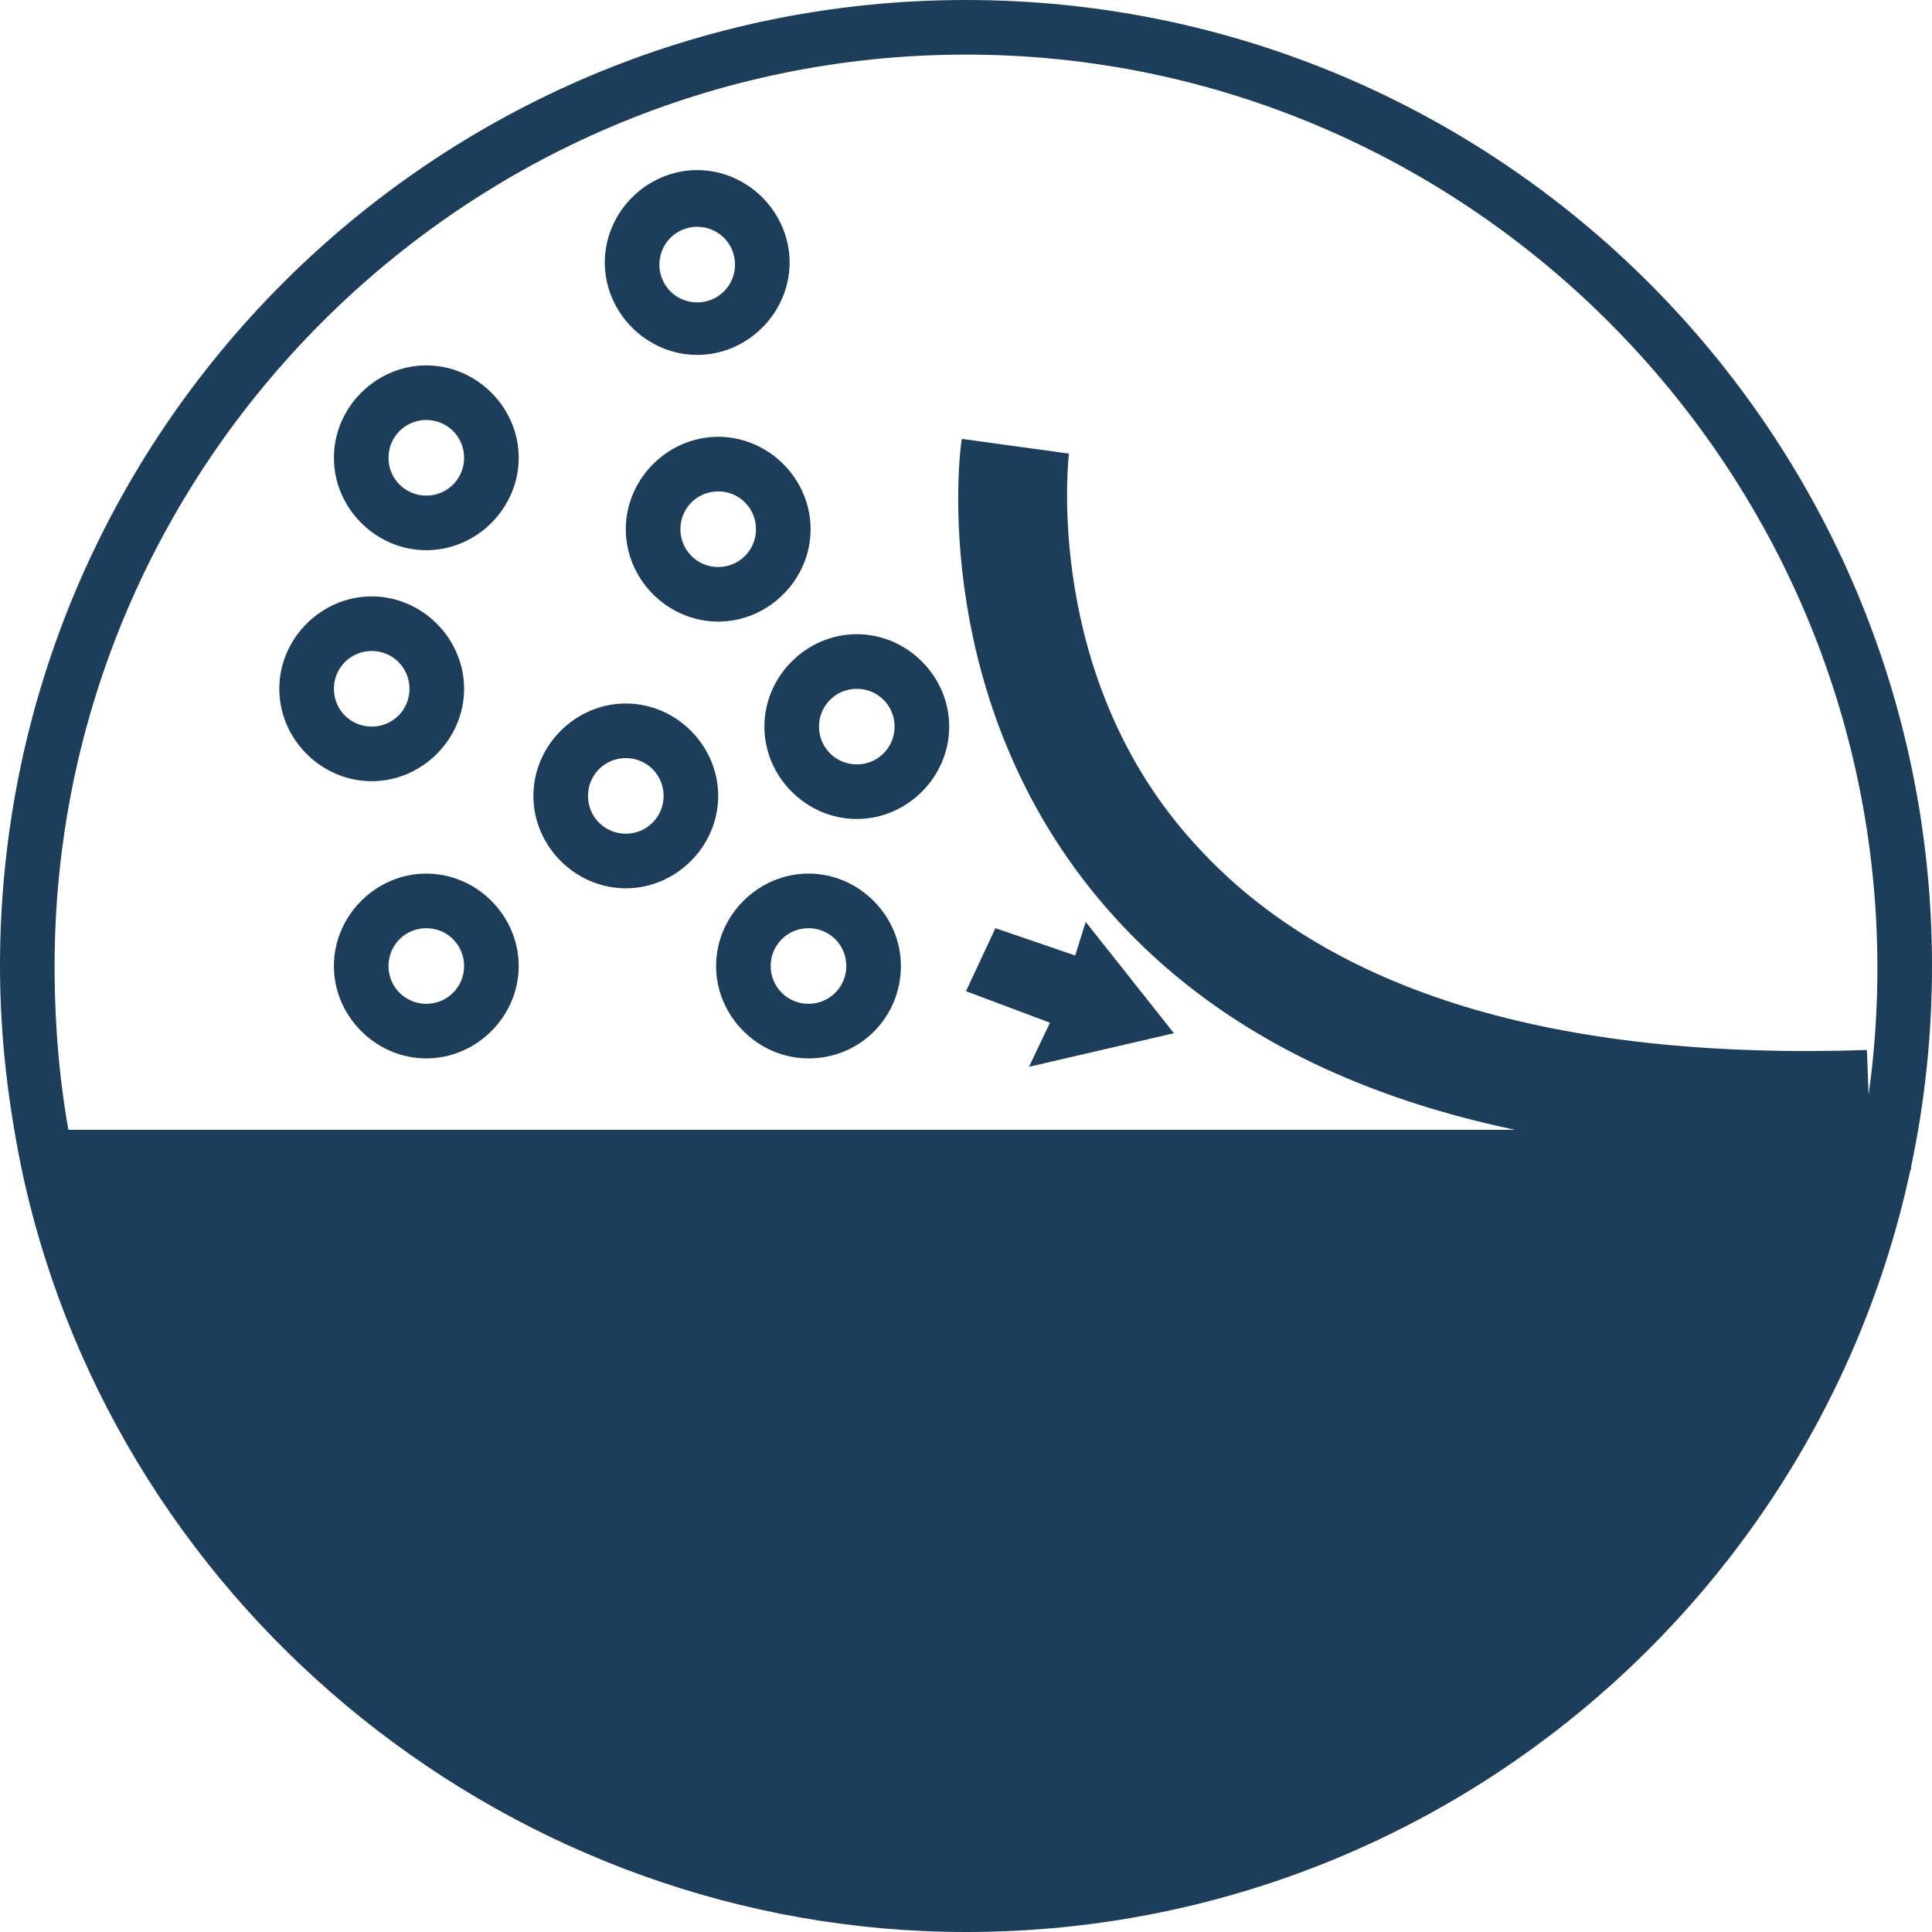
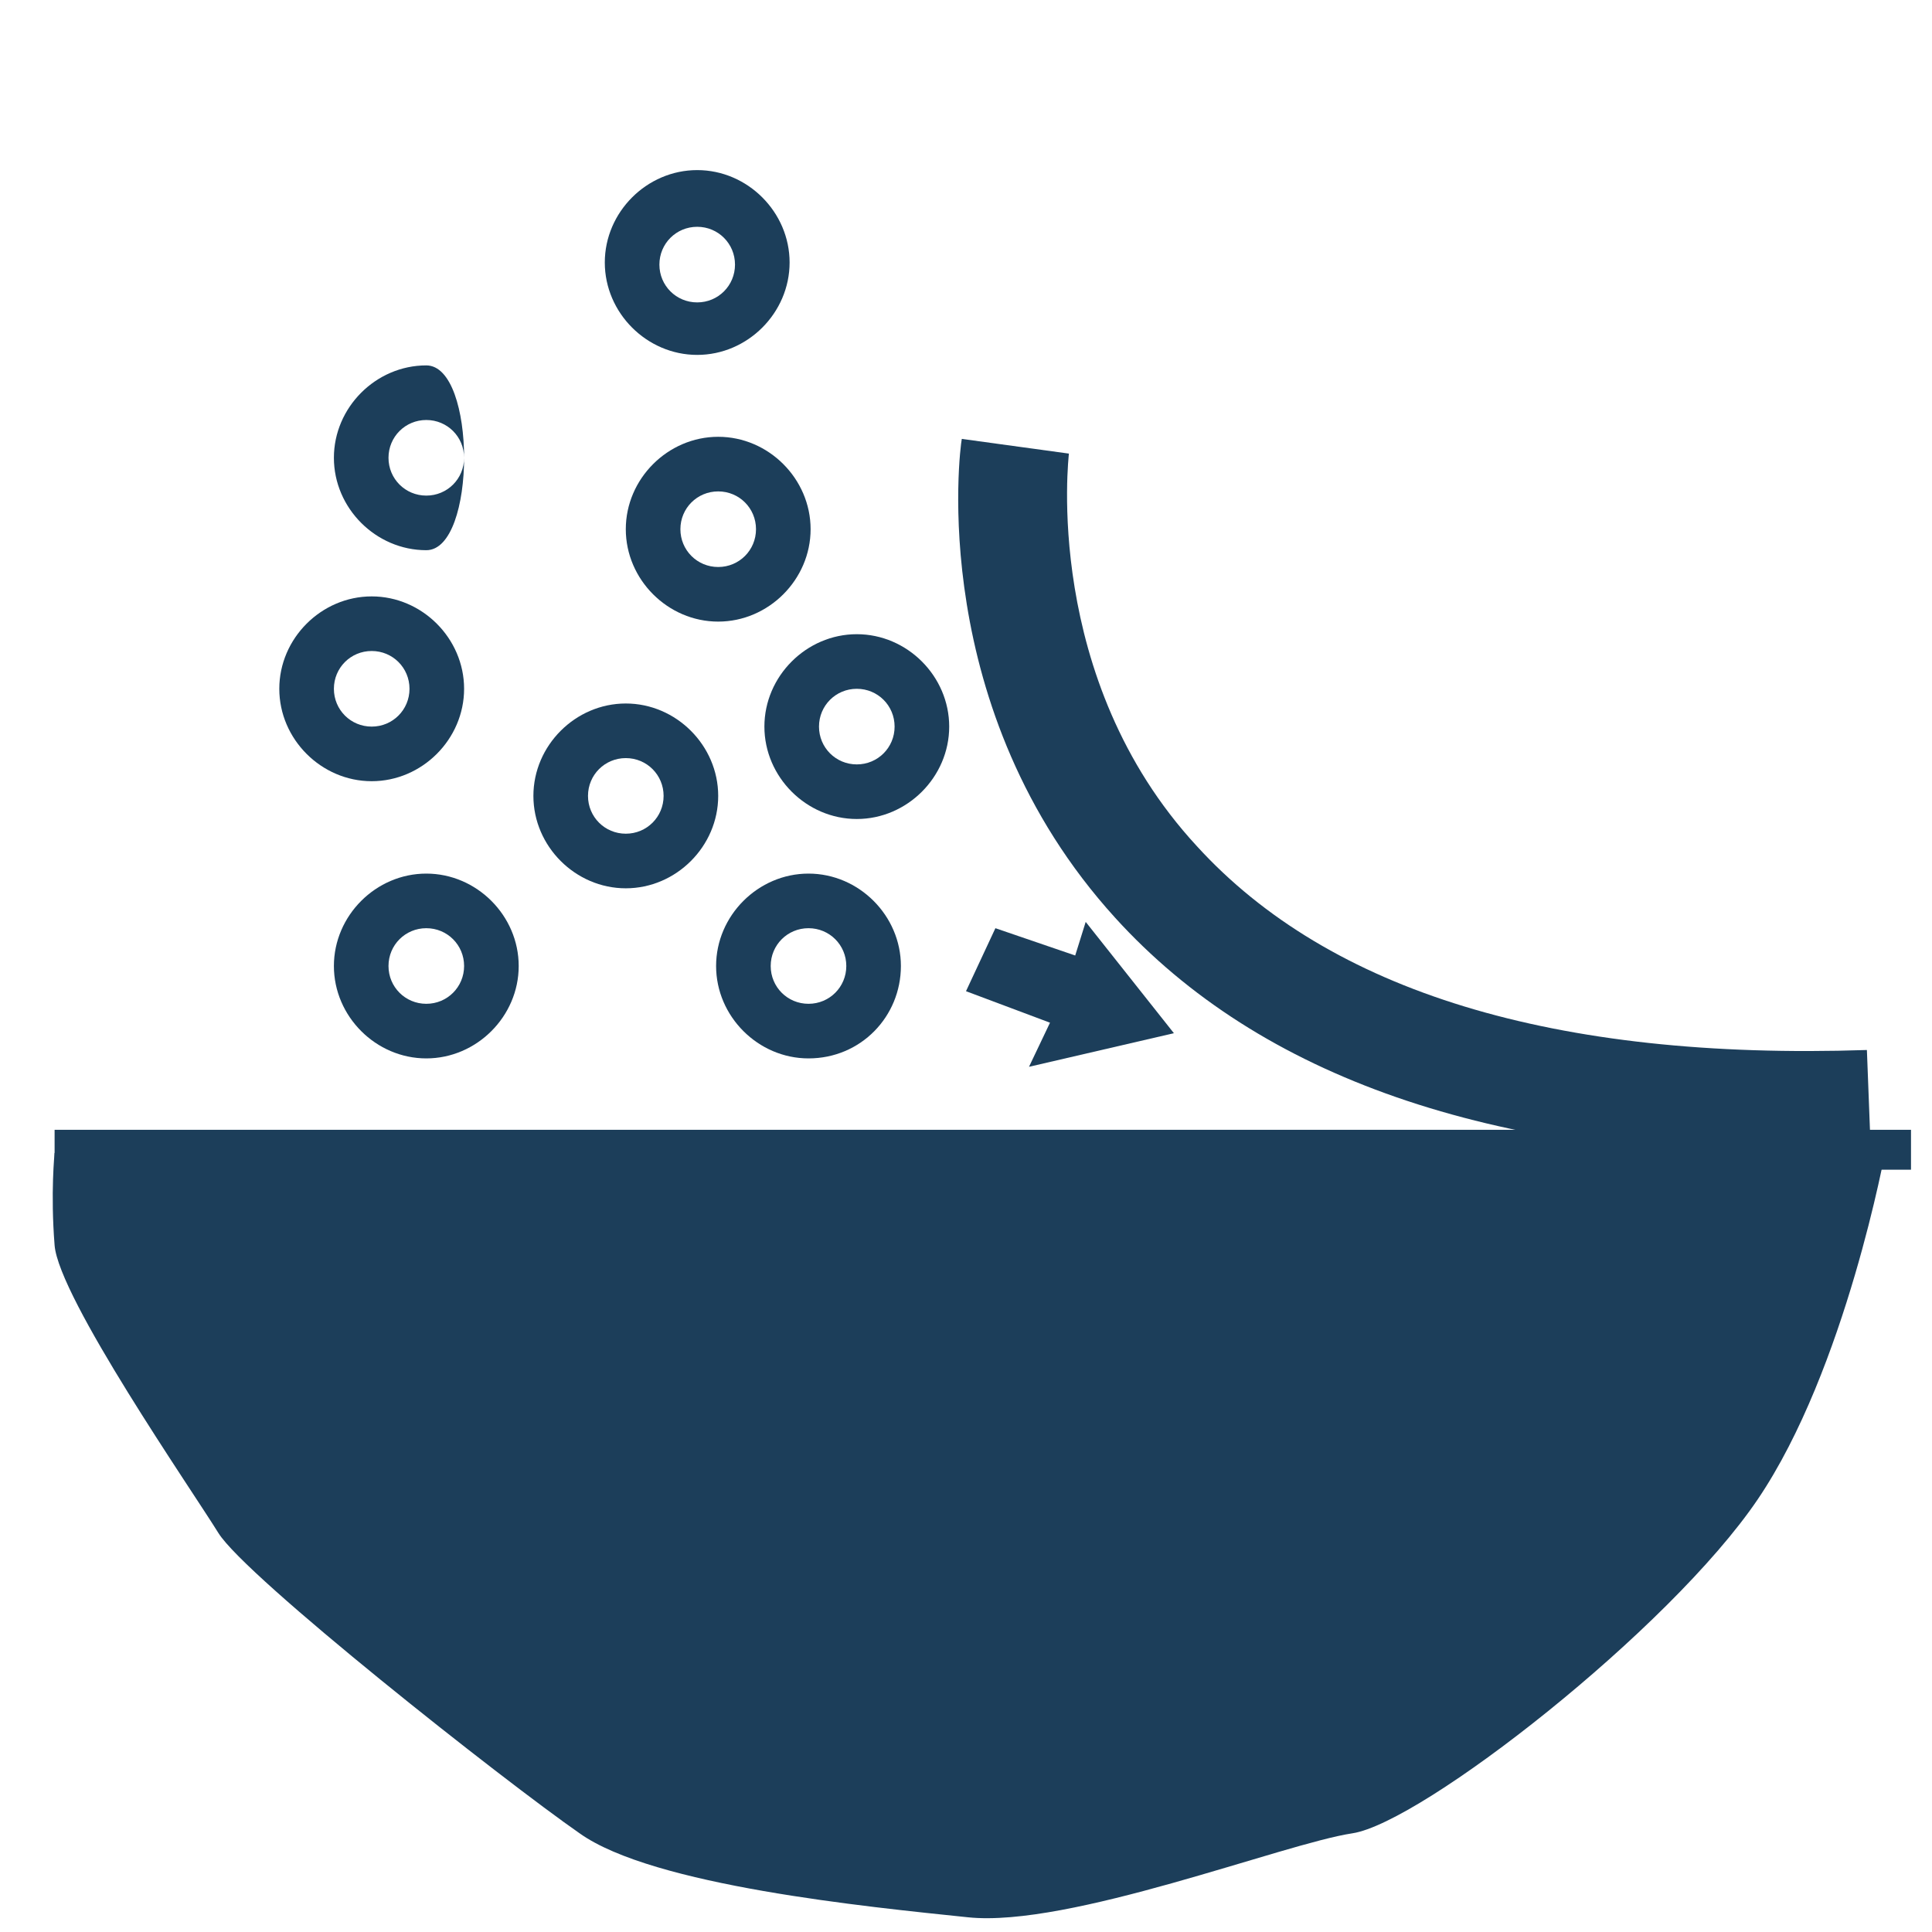
<svg xmlns="http://www.w3.org/2000/svg" width="92" height="92" version="1.1" id="Layer_2" x="0px" y="0px" viewBox="0 0 92 92" style="enable-background:new 0 0 92 92;" xml:space="preserve">
  <style type="text/css">
	.st0{fill:#1C3E5A;}
</style>
  <g>
    <g>
      <path class="st0" d="M2.6,54.9l87.2-0.2c0,0-1.9,10.5-6.1,16.7s-16,15.4-19.3,15.9c-3.3,0.5-13.5,4.5-18.3,4s-15-1.5-18.5-4    C24,84.8,11.7,75.1,10.4,73S2.8,61.8,2.6,59.3C2.4,56.8,2.6,54.9,2.6,54.9z" />
    </g>
    <g>
      <g>
-         <path class="st0" d="M46,92C24.6,92,5.7,76.9,1.1,56C0.4,52.7,0,49.4,0,46C0,20.6,20.6,0,46,0s46,20.6,46,46     C92,71.4,71.4,92,46,92z M46,2.6C22.1,2.6,2.6,22.1,2.6,46c0,3.2,0.3,6.4,1,9.5c4.4,19.7,22.2,34,42.4,34     c23.9,0,43.4-19.5,43.4-43.4S69.9,2.6,46,2.6z" />
-       </g>
+         </g>
      <g>
        <rect x="2.6" y="53.8" class="st0" width="88.4" height="1.9" />
      </g>
    </g>
    <g>
      <path class="st0" d="M85.9,55.1C71,55.1,60,51.3,53.1,43.7c-9-9.9-7.4-22.3-7.3-22.8l5.1,0.7l-2.6-0.3l2.6,0.3    c0,0.1-1.3,10.7,6.1,18.7c6.3,6.9,17,10.2,31.9,9.7l0.2,5.2C87.9,55.1,86.9,55.1,85.9,55.1z" />
    </g>
    <g>
-       <path class="st0" d="M20.3,26.2c-2.4,0-4.4-2-4.4-4.4s2-4.4,4.4-4.4s4.4,2,4.4,4.4S22.7,26.2,20.3,26.2z M20.3,20    c-1,0-1.8,0.8-1.8,1.8c0,1,0.8,1.8,1.8,1.8c1,0,1.8-0.8,1.8-1.8C22.1,20.8,21.3,20,20.3,20z" />
+       <path class="st0" d="M20.3,26.2c-2.4,0-4.4-2-4.4-4.4s2-4.4,4.4-4.4S22.7,26.2,20.3,26.2z M20.3,20    c-1,0-1.8,0.8-1.8,1.8c0,1,0.8,1.8,1.8,1.8c1,0,1.8-0.8,1.8-1.8C22.1,20.8,21.3,20,20.3,20z" />
    </g>
    <g>
      <path class="st0" d="M33.2,16.9c-2.4,0-4.4-2-4.4-4.4s2-4.4,4.4-4.4s4.4,2,4.4,4.4S35.6,16.9,33.2,16.9z M33.2,10.8    c-1,0-1.8,0.8-1.8,1.8c0,1,0.8,1.8,1.8,1.8c1,0,1.8-0.8,1.8-1.8C35,11.6,34.2,10.8,33.2,10.8z" />
    </g>
    <g>
      <path class="st0" d="M34.2,29.6c-2.4,0-4.4-2-4.4-4.4s2-4.4,4.4-4.4s4.4,2,4.4,4.4S36.6,29.6,34.2,29.6z M34.2,23.4    c-1,0-1.8,0.8-1.8,1.8c0,1,0.8,1.8,1.8,1.8c1,0,1.8-0.8,1.8-1.8C36,24.2,35.2,23.4,34.2,23.4z" />
    </g>
    <g>
      <path class="st0" d="M40.8,39c-2.4,0-4.4-2-4.4-4.4c0-2.4,2-4.4,4.4-4.4c2.4,0,4.4,2,4.4,4.4C45.2,37,43.2,39,40.8,39z M40.8,32.8    c-1,0-1.8,0.8-1.8,1.8c0,1,0.8,1.8,1.8,1.8c1,0,1.8-0.8,1.8-1.8C42.6,33.6,41.8,32.8,40.8,32.8z" />
    </g>
    <g>
      <path class="st0" d="M38.5,50.4c-2.4,0-4.4-2-4.4-4.4s2-4.4,4.4-4.4s4.4,2,4.4,4.4S41,50.4,38.5,50.4z M38.5,44.2    c-1,0-1.8,0.8-1.8,1.8c0,1,0.8,1.8,1.8,1.8c1,0,1.8-0.8,1.8-1.8C40.3,45,39.5,44.2,38.5,44.2z" />
    </g>
    <g>
      <path class="st0" d="M29.8,42.3c-2.4,0-4.4-2-4.4-4.4s2-4.4,4.4-4.4s4.4,2,4.4,4.4S32.2,42.3,29.8,42.3z M29.8,36.1    c-1,0-1.8,0.8-1.8,1.8c0,1,0.8,1.8,1.8,1.8c1,0,1.8-0.8,1.8-1.8C31.6,36.9,30.8,36.1,29.8,36.1z" />
    </g>
    <g>
      <path class="st0" d="M20.3,50.4c-2.4,0-4.4-2-4.4-4.4s2-4.4,4.4-4.4s4.4,2,4.4,4.4S22.7,50.4,20.3,50.4z M20.3,44.2    c-1,0-1.8,0.8-1.8,1.8c0,1,0.8,1.8,1.8,1.8c1,0,1.8-0.8,1.8-1.8C22.1,45,21.3,44.2,20.3,44.2z" />
    </g>
    <g>
      <path class="st0" d="M17.7,37.2c-2.4,0-4.4-2-4.4-4.4s2-4.4,4.4-4.4s4.4,2,4.4,4.4S20.1,37.2,17.7,37.2z M17.7,31    c-1,0-1.8,0.8-1.8,1.8c0,1,0.8,1.8,1.8,1.8c1,0,1.8-0.8,1.8-1.8C19.5,31.8,18.7,31,17.7,31z" />
    </g>
    <g>
      <polygon class="st0" points="51.7,43.9 55.9,49.2 49,50.8 50,48.7 46,47.2 47.4,44.2 51.2,45.5   " />
    </g>
  </g>
</svg>